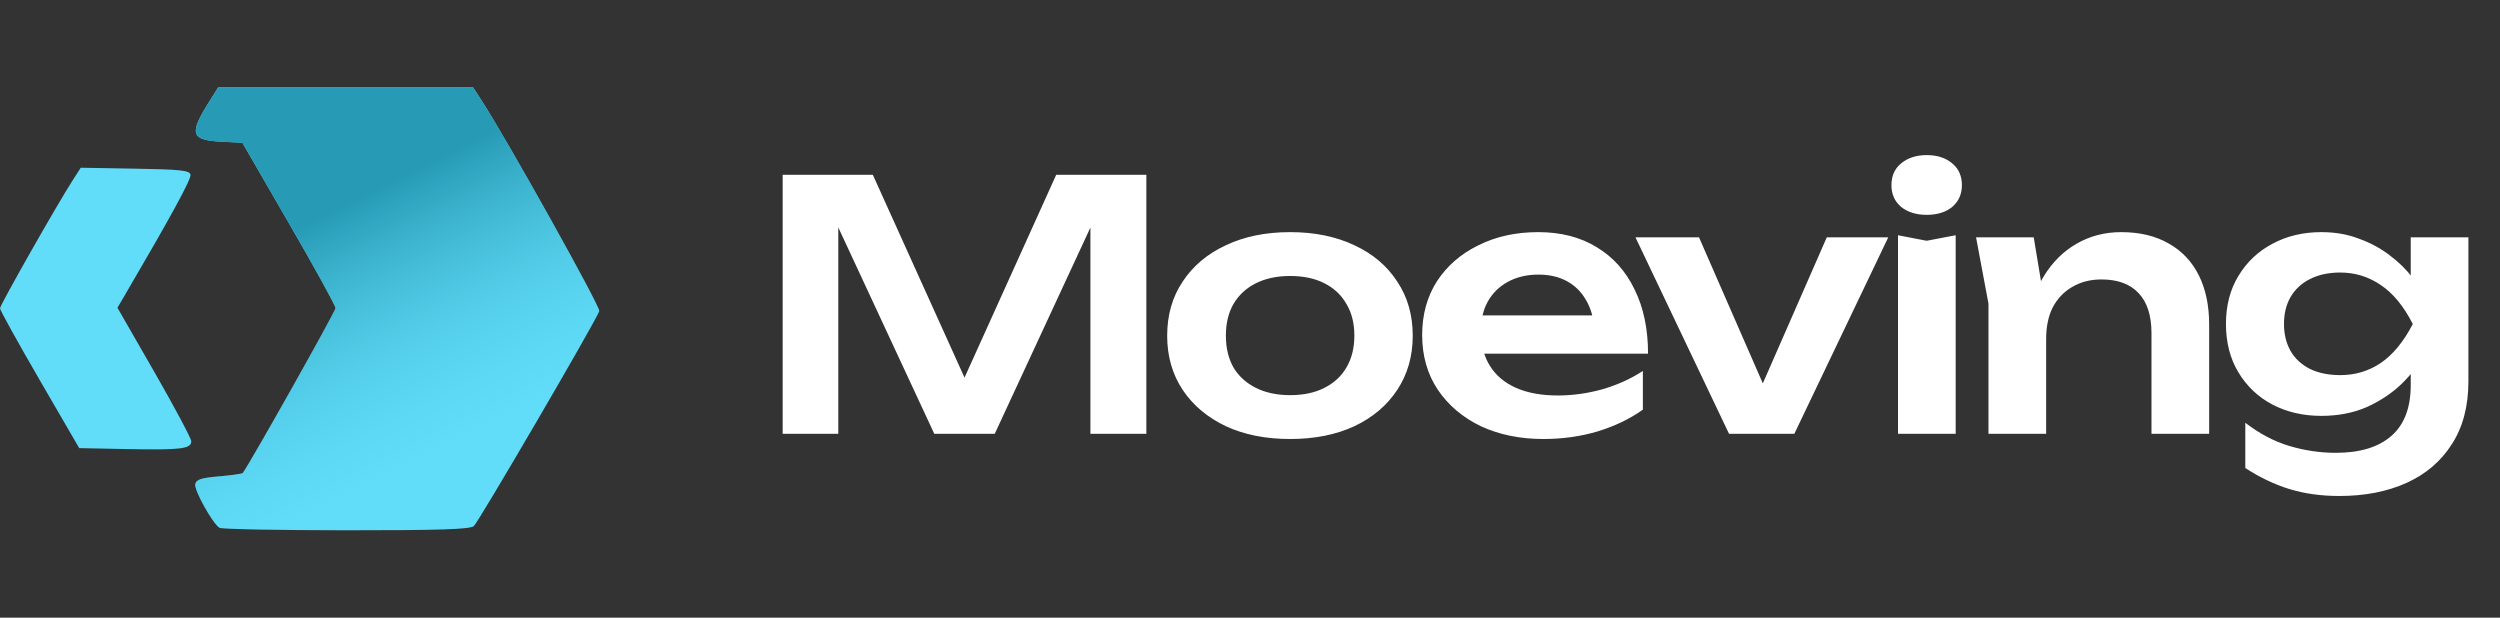
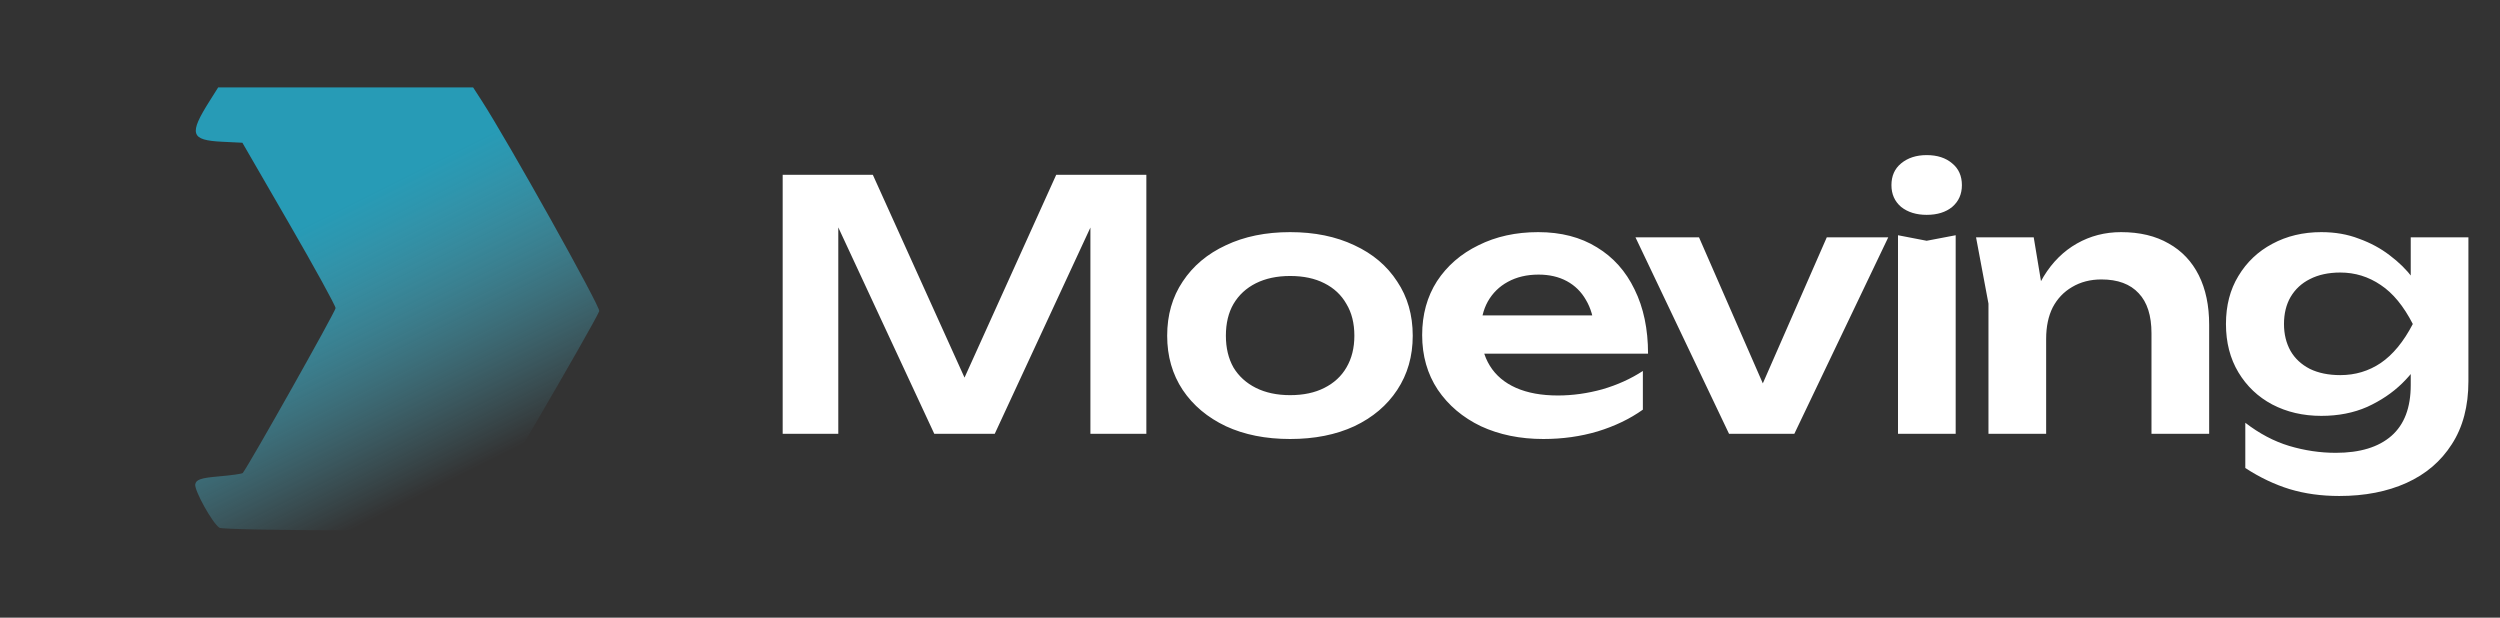
<svg xmlns="http://www.w3.org/2000/svg" width="170" height="42" viewBox="0 0 170 42" fill="none">
  <rect x="0" y="0" width="170" height="42" fill="#333333" stroke="none" />
-   <path fill-rule="evenodd" clip-rule="evenodd" d="M14.255 6.865C12.829 9.124 12.955 9.533 15.106 9.639L16.482 9.706L19.65 15.183C21.393 18.195 22.819 20.791 22.819 20.953C22.82 21.174 16.917 31.658 16.506 32.165C16.463 32.218 15.737 32.321 14.892 32.394C13.667 32.499 13.339 32.608 13.277 32.929C13.2 33.334 14.444 35.576 14.92 35.888C15.06 35.981 18.929 36.057 23.518 36.059C29.855 36.062 31.946 35.994 32.216 35.778C32.526 35.529 40.433 21.981 40.749 21.156C40.85 20.894 34.523 9.575 32.724 6.797L32.169 5.941H23.504H14.838L14.255 6.865ZM4.937 12.268C3.856 13.951 0 20.744 0 20.966C0 21.09 1.212 23.28 2.693 25.832L5.387 30.472L8.683 30.538C12.295 30.609 13.007 30.522 13.007 30.007C13.007 29.819 11.878 27.699 10.497 25.296L7.987 20.928L8.533 19.995C11.623 14.723 13.011 12.176 12.955 11.883C12.898 11.587 12.302 11.522 9.189 11.469L5.491 11.406L4.937 12.268Z" fill="#61DDF9" />
  <path fill-rule="evenodd" clip-rule="evenodd" d="M14.255 6.865C12.829 9.124 12.955 9.533 15.106 9.639L16.482 9.706L19.65 15.183C21.393 18.195 22.819 20.791 22.819 20.953C22.82 21.174 16.917 31.658 16.506 32.165C16.463 32.218 15.737 32.321 14.891 32.394C13.667 32.499 13.339 32.608 13.277 32.929C13.2 33.334 14.444 35.576 14.92 35.888C15.06 35.981 18.929 36.057 23.518 36.059C29.855 36.062 31.946 35.994 32.216 35.778C32.526 35.529 40.433 21.981 40.749 21.156C40.85 20.894 34.523 9.575 32.724 6.797L32.169 5.941H23.504H14.838L14.255 6.865Z" fill="url(#paint0_linear_13_4397)" />
  <path d="M77.952 11.886V29.5H74.148V13.225L75.158 13.295L67.642 29.5H63.532L56.017 13.342L57.004 13.248V29.5H53.222V11.886H59.352L66.445 27.574H64.73L71.823 11.886H77.952ZM87.729 29.852C86.069 29.852 84.613 29.563 83.36 28.983C82.108 28.388 81.129 27.566 80.425 26.517C79.72 25.453 79.368 24.224 79.368 22.83C79.368 21.421 79.72 20.192 80.425 19.143C81.129 18.078 82.108 17.256 83.36 16.677C84.613 16.082 86.069 15.785 87.729 15.785C89.388 15.785 90.844 16.082 92.097 16.677C93.349 17.256 94.32 18.078 95.009 19.143C95.714 20.192 96.066 21.421 96.066 22.83C96.066 24.224 95.714 25.453 95.009 26.517C94.32 27.566 93.349 28.388 92.097 28.983C90.844 29.563 89.388 29.852 87.729 29.852ZM87.729 26.87C88.637 26.87 89.412 26.705 90.054 26.377C90.711 26.048 91.212 25.586 91.557 24.991C91.917 24.38 92.097 23.66 92.097 22.83C92.097 21.985 91.917 21.265 91.557 20.669C91.212 20.059 90.711 19.589 90.054 19.26C89.412 18.932 88.637 18.767 87.729 18.767C86.836 18.767 86.061 18.932 85.403 19.26C84.746 19.589 84.237 20.059 83.877 20.669C83.532 21.265 83.36 21.985 83.36 22.83C83.36 23.66 83.532 24.38 83.877 24.991C84.237 25.586 84.746 26.048 85.403 26.377C86.061 26.705 86.836 26.87 87.729 26.87ZM104.951 29.852C103.369 29.852 101.953 29.563 100.7 28.983C99.463 28.388 98.484 27.558 97.764 26.494C97.06 25.429 96.707 24.192 96.707 22.783C96.707 21.39 97.044 20.169 97.717 19.119C98.406 18.07 99.346 17.256 100.536 16.677C101.725 16.082 103.08 15.785 104.599 15.785C106.149 15.785 107.479 16.129 108.591 16.818C109.703 17.491 110.556 18.446 111.151 19.683C111.762 20.92 112.067 22.376 112.067 24.051H99.855V21.445H109.953L108.427 22.384C108.364 21.601 108.168 20.936 107.839 20.388C107.526 19.84 107.096 19.417 106.548 19.119C106 18.822 105.358 18.673 104.622 18.673C103.824 18.673 103.127 18.838 102.532 19.166C101.953 19.48 101.498 19.926 101.17 20.505C100.857 21.069 100.7 21.734 100.7 22.501C100.7 23.425 100.904 24.216 101.311 24.873C101.718 25.531 102.313 26.032 103.095 26.377C103.878 26.721 104.826 26.893 105.937 26.893C106.939 26.893 107.949 26.752 108.967 26.47C109.984 26.173 110.9 25.758 111.715 25.226V27.856C110.838 28.482 109.812 28.976 108.638 29.336C107.479 29.68 106.25 29.852 104.951 29.852ZM120.581 27.692L119.172 27.668L124.222 16.137H128.402L122.014 29.5H117.575L111.211 16.137H115.532L120.581 27.692ZM129.064 15.996L131.013 16.372L132.986 15.996V29.5H129.064V15.996ZM131.013 14.61C130.309 14.61 129.729 14.43 129.275 14.07C128.837 13.694 128.618 13.201 128.618 12.591C128.618 11.964 128.837 11.471 129.275 11.111C129.729 10.735 130.309 10.547 131.013 10.547C131.733 10.547 132.313 10.735 132.751 11.111C133.19 11.471 133.409 11.964 133.409 12.591C133.409 13.201 133.19 13.694 132.751 14.07C132.313 14.43 131.733 14.61 131.013 14.61ZM134.371 16.137H138.293L139.138 21.233V29.5H135.216V20.646L134.371 16.137ZM144.235 15.785C145.503 15.785 146.583 16.043 147.476 16.56C148.368 17.061 149.049 17.781 149.519 18.72C149.989 19.66 150.223 20.779 150.223 22.079V29.5H146.301V22.666C146.301 21.46 146.012 20.552 145.432 19.942C144.853 19.315 144.008 19.002 142.896 19.002C142.145 19.002 141.479 19.174 140.9 19.519C140.336 19.848 139.898 20.309 139.585 20.904C139.287 21.499 139.138 22.212 139.138 23.041L137.847 22.36C138.003 20.951 138.379 19.761 138.974 18.791C139.569 17.82 140.321 17.076 141.229 16.56C142.137 16.043 143.139 15.785 144.235 15.785ZM163.93 26.189V23.863L164.071 23.37V20.458L163.93 19.965V16.137H167.852V25.93C167.852 27.621 167.476 29.046 166.725 30.205C165.989 31.363 164.963 32.24 163.648 32.835C162.333 33.43 160.807 33.727 159.069 33.727C157.847 33.727 156.72 33.571 155.687 33.258C154.669 32.944 153.667 32.467 152.681 31.825V28.748C153.636 29.484 154.63 30.009 155.663 30.322C156.712 30.635 157.769 30.792 158.834 30.792C160.478 30.792 161.738 30.408 162.615 29.641C163.492 28.874 163.93 27.723 163.93 26.189ZM157.847 28.279C156.61 28.279 155.499 28.02 154.512 27.504C153.542 26.987 152.775 26.259 152.211 25.32C151.647 24.38 151.365 23.284 151.365 22.032C151.365 20.779 151.647 19.691 152.211 18.767C152.775 17.828 153.542 17.1 154.512 16.583C155.499 16.051 156.61 15.785 157.847 15.785C158.787 15.785 159.64 15.933 160.407 16.231C161.19 16.513 161.887 16.888 162.497 17.358C163.124 17.828 163.648 18.345 164.071 18.908C164.494 19.456 164.815 20.012 165.034 20.576C165.269 21.124 165.386 21.625 165.386 22.079C165.386 22.658 165.206 23.308 164.846 24.028C164.502 24.748 164.001 25.429 163.343 26.071C162.685 26.713 161.895 27.245 160.971 27.668C160.047 28.075 159.006 28.279 157.847 28.279ZM159.139 25.508C160.157 25.508 161.073 25.233 161.887 24.686C162.717 24.122 163.445 23.237 164.071 22.032C163.445 20.81 162.717 19.926 161.887 19.378C161.057 18.814 160.141 18.532 159.139 18.532C158.341 18.532 157.652 18.681 157.072 18.979C156.509 19.26 156.07 19.668 155.757 20.2C155.46 20.716 155.311 21.327 155.311 22.032C155.311 22.721 155.46 23.331 155.757 23.863C156.055 24.38 156.493 24.787 157.072 25.085C157.652 25.367 158.341 25.508 159.139 25.508Z" fill="white" />
  <defs>
    <linearGradient id="paint0_linear_13_4397" x1="28" y1="34" x2="11" y2="6.83684e-07" gradientUnits="userSpaceOnUse">
      <stop stop-color="#61DDF9" stop-opacity="0" />
      <stop offset="0.525" stop-color="#279BB6" />
    </linearGradient>
  </defs>
</svg>